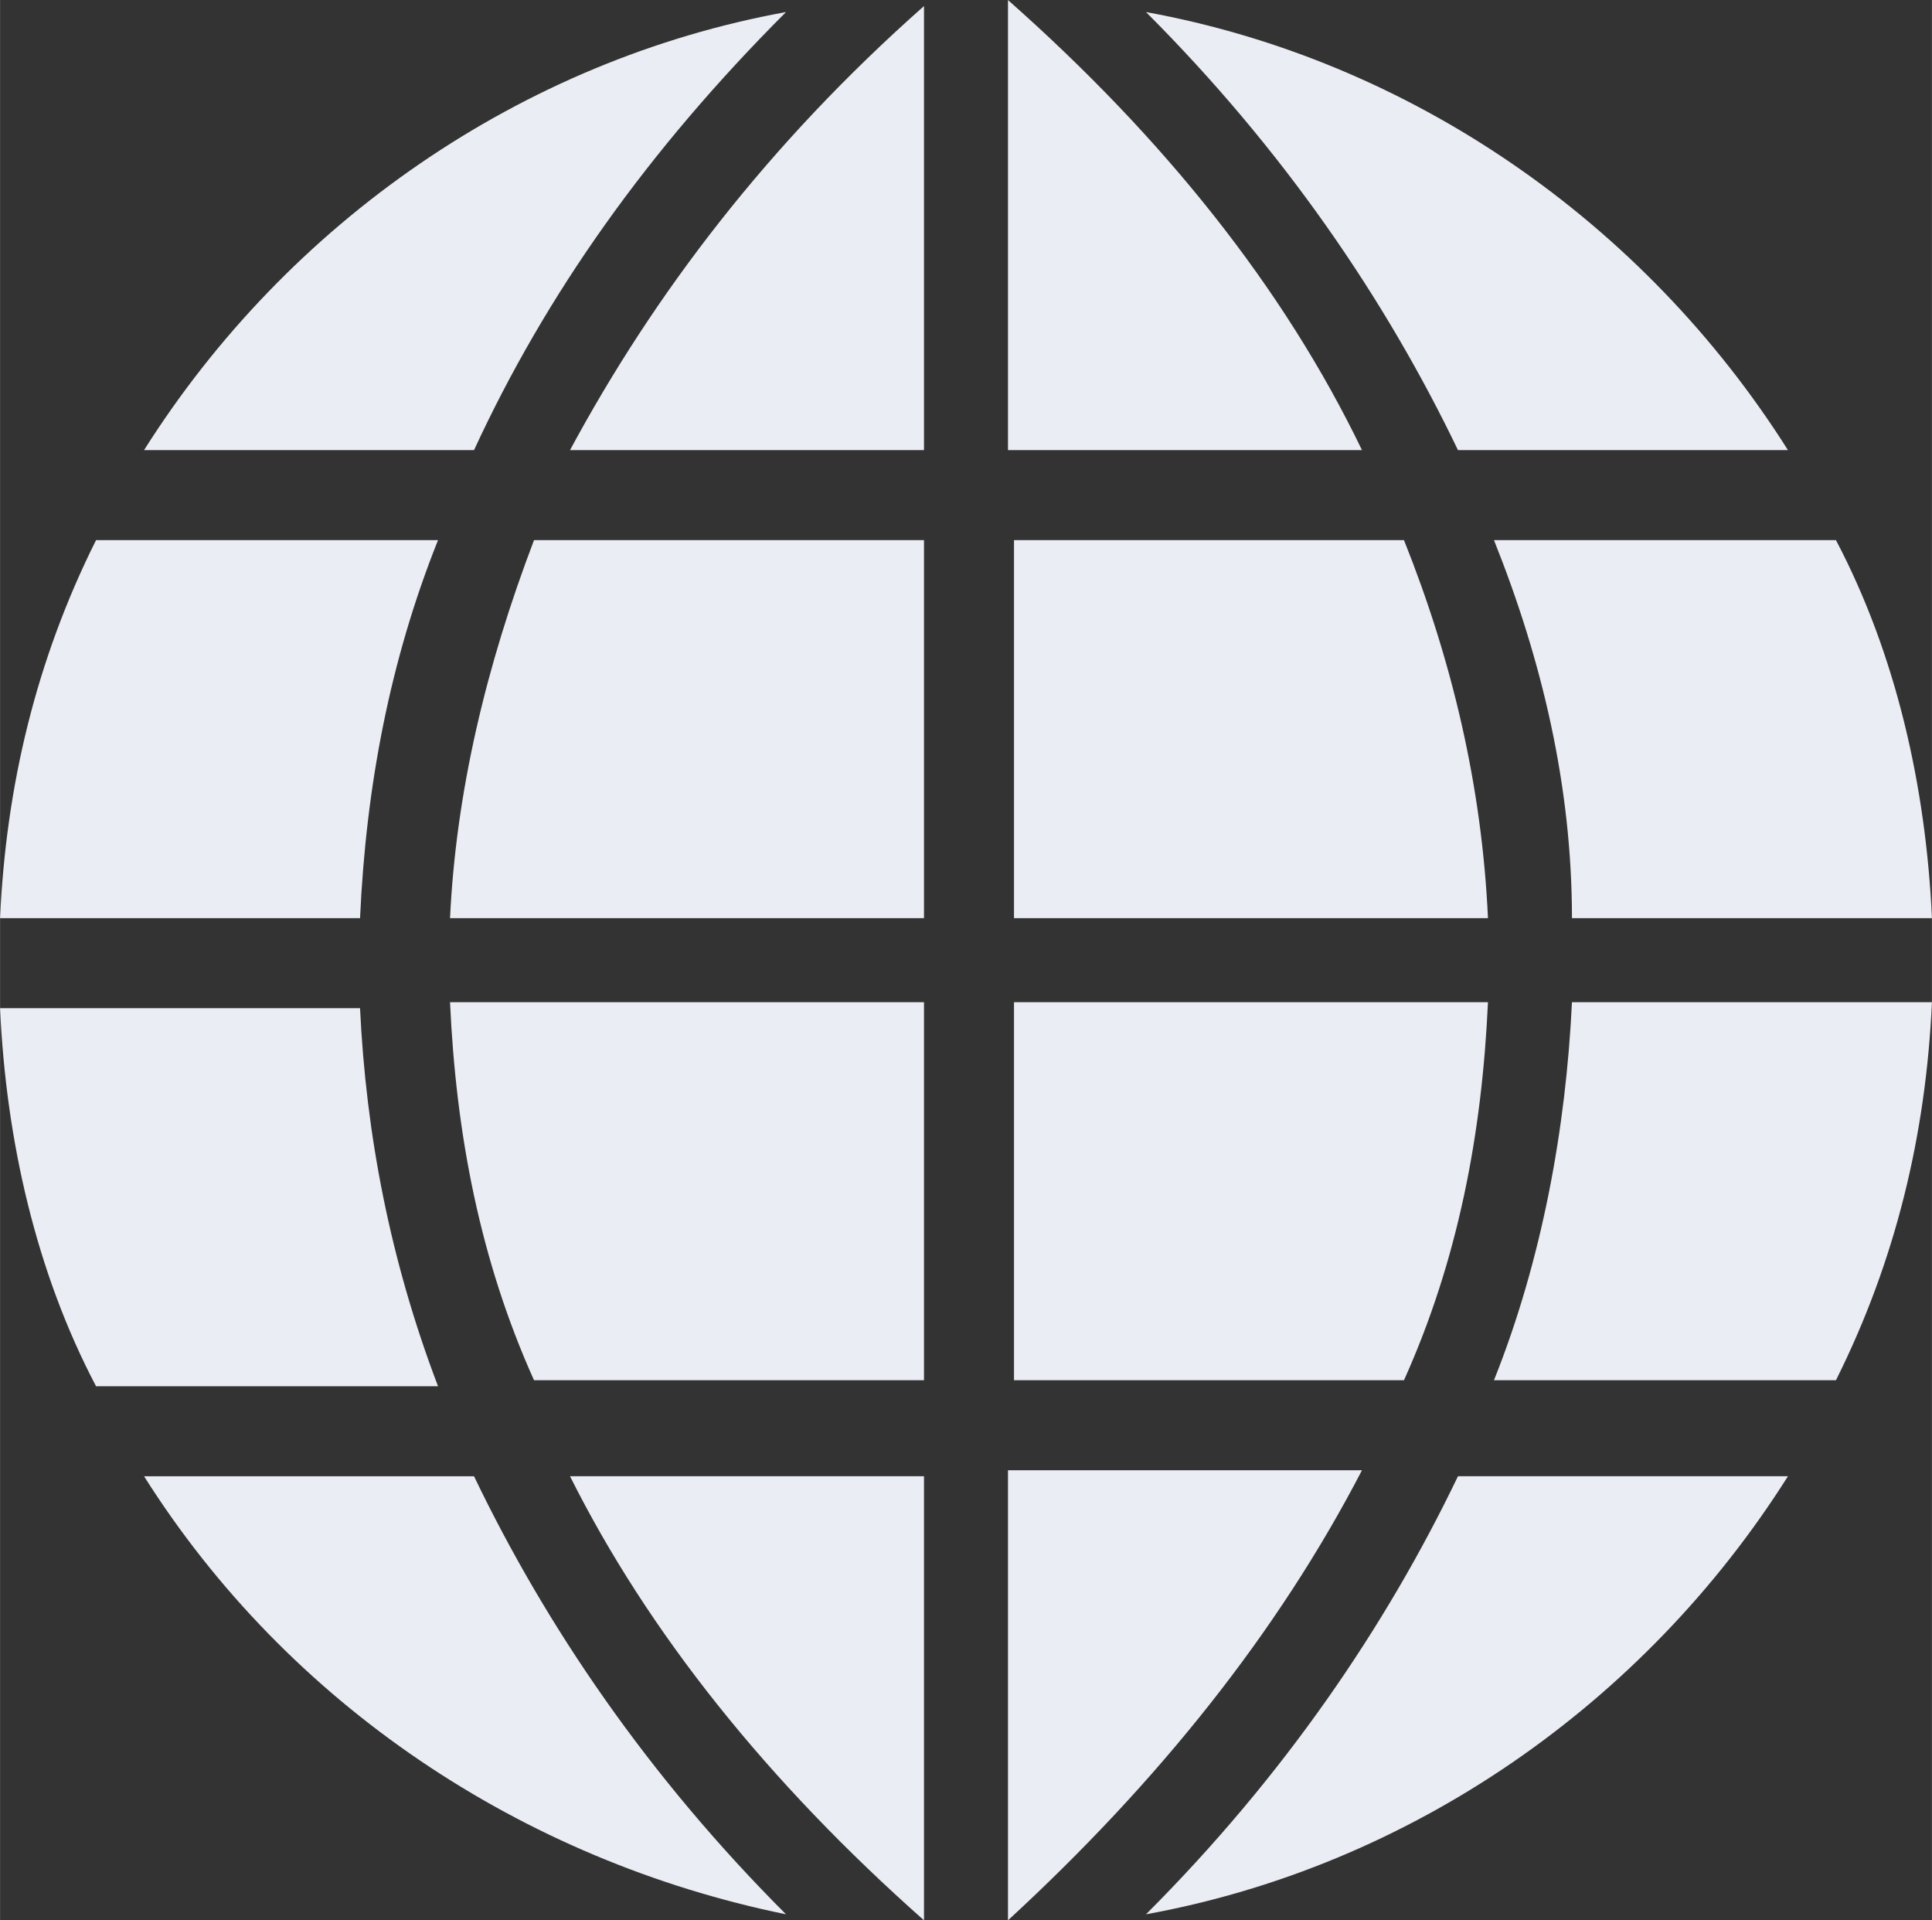
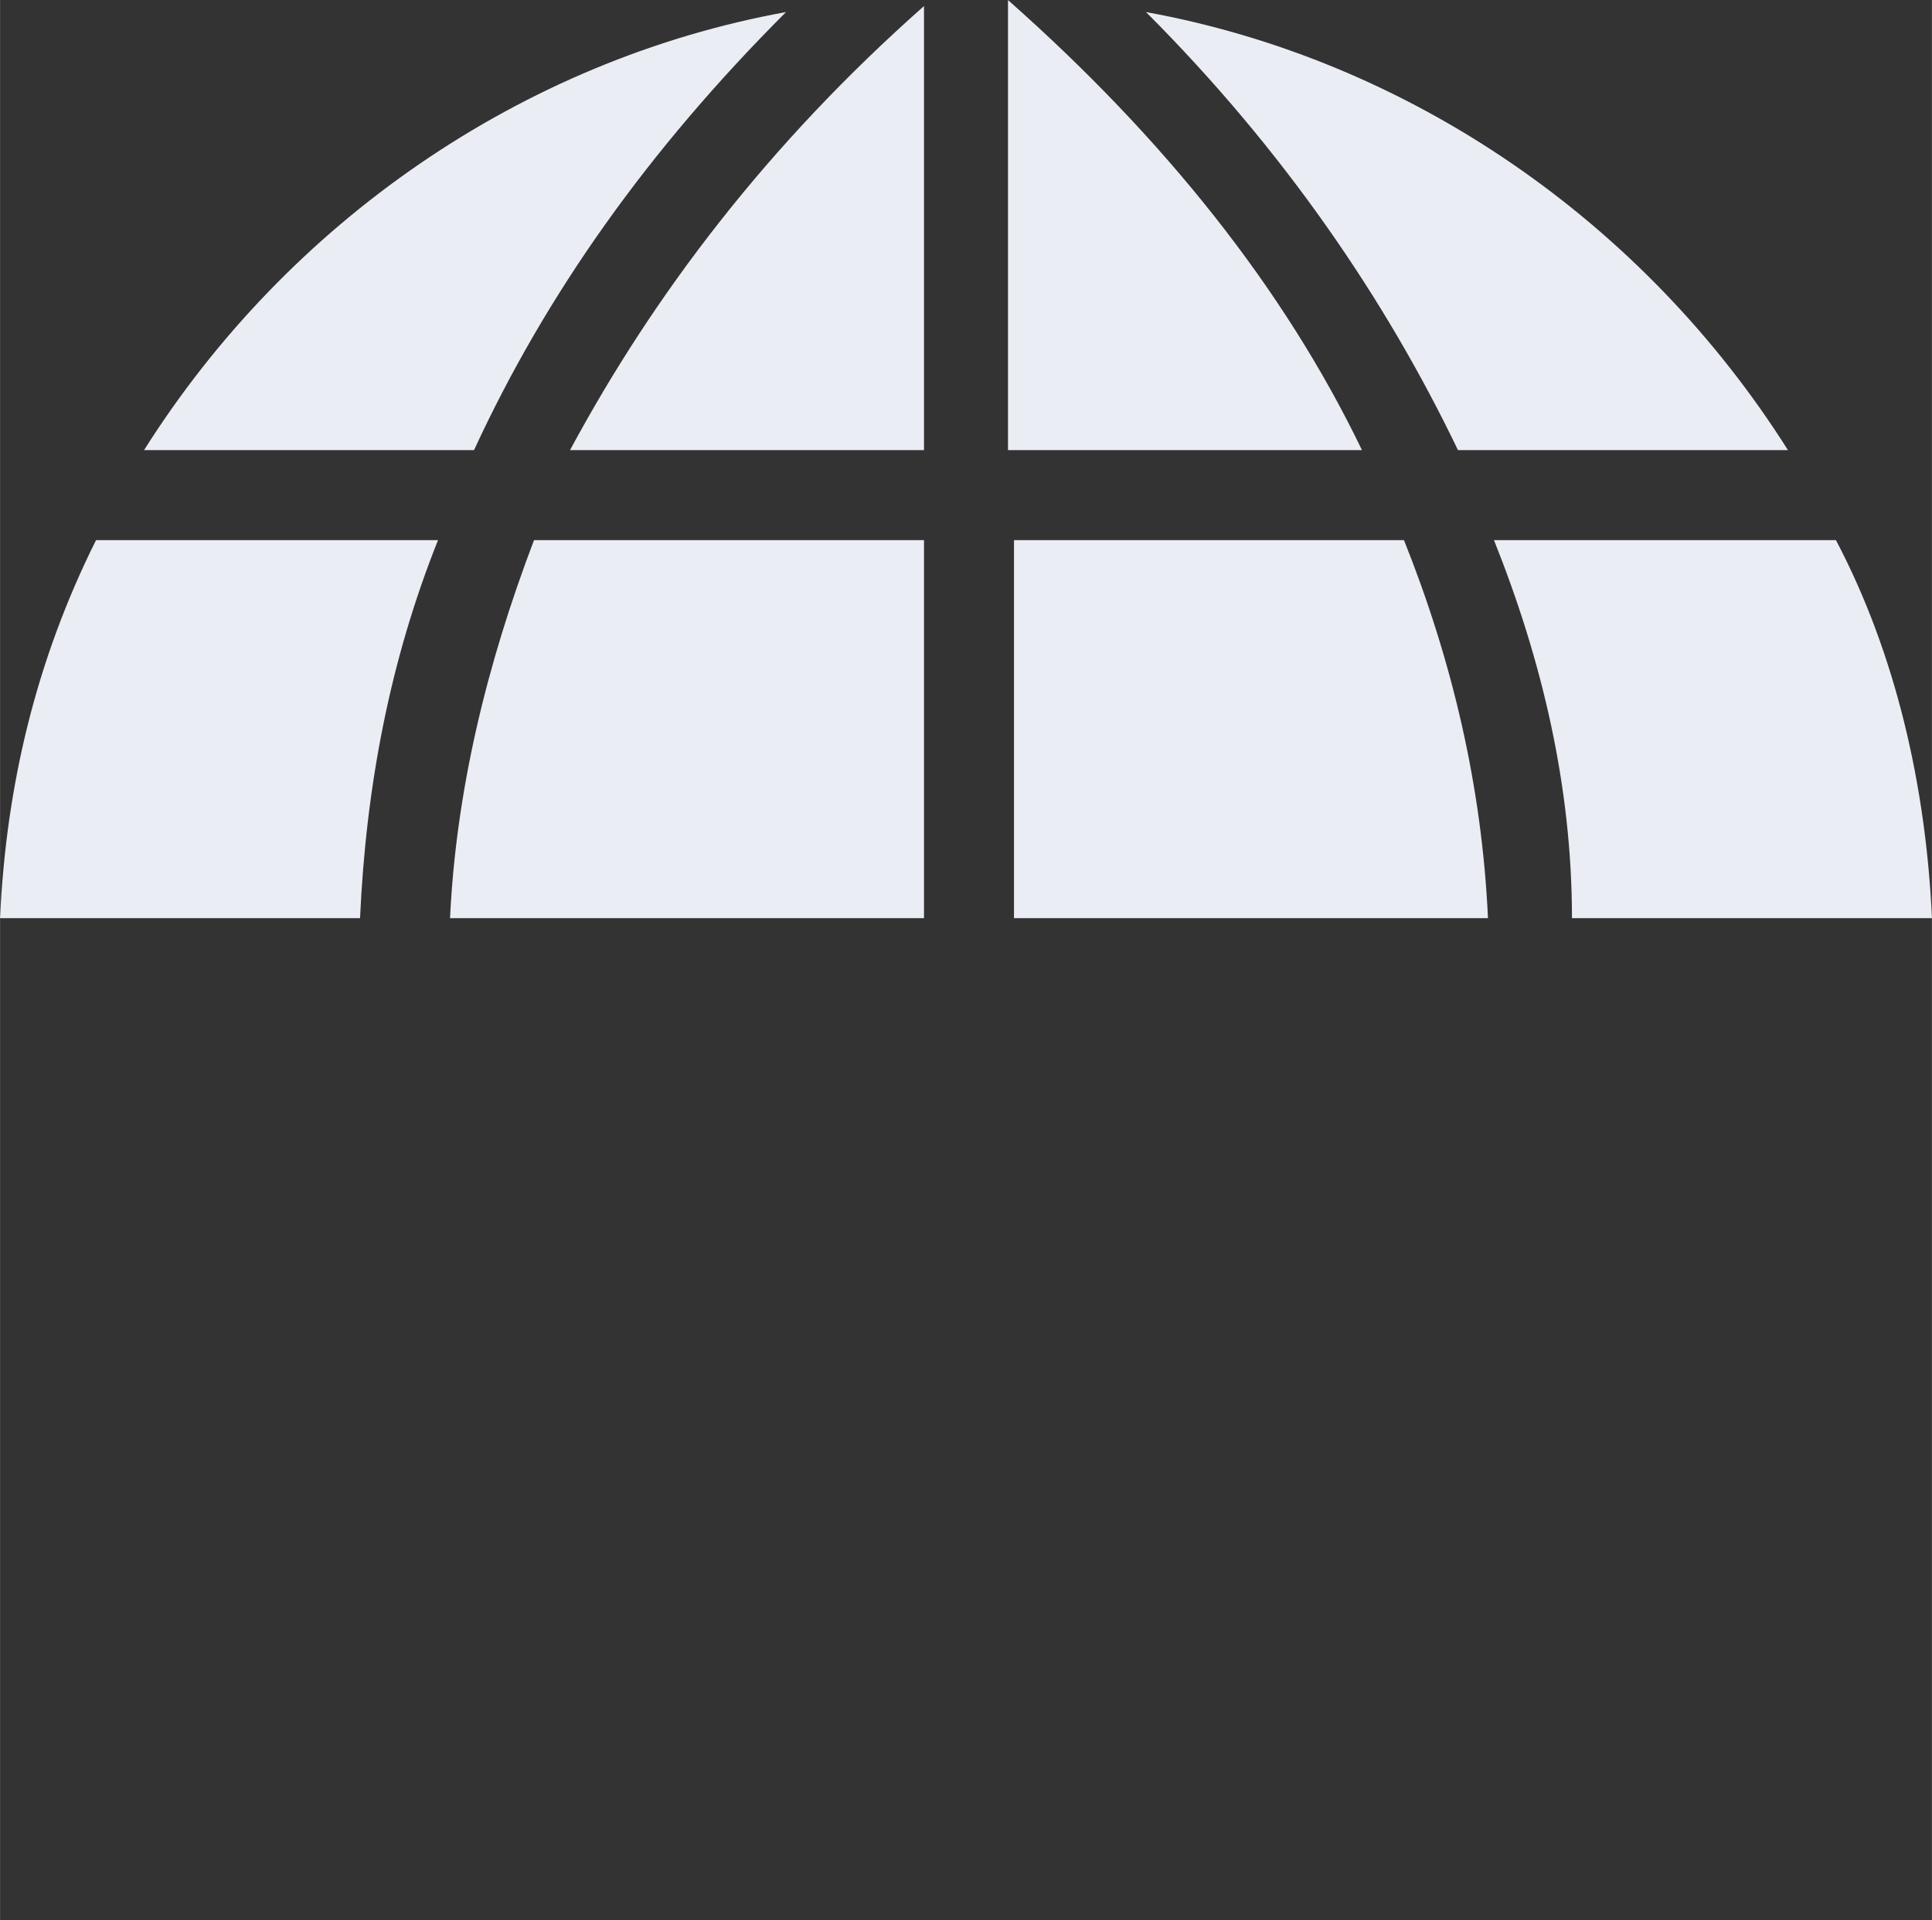
<svg xmlns="http://www.w3.org/2000/svg" version="1.1" id="svg10561" viewBox="0 0 32.2 32" height="9.031mm" width="9.088mm">
  <rect x="0" y="0" width="32.2" height="32" fill="#333333" stroke="none" />
  <defs id="defs10563" />
  <g transform="translate(544.671,17.924)" id="layer1" style="fill:#eaedf4;fill-opacity:1">
    <g id="g3541" transform="translate(-2118.271,-2270.523)" style="fill:#eaedf4;fill-opacity:1">
      <g id="g3543" style="fill:#eaedf4;fill-opacity:1">
        <path id="path3545" d="m 1598.4,2267.9 -7.9,0 0,-6.3 6.5,0 c 0.8,2 1.3,4.1 1.4,6.3 l 0,0 z m -9.4,-6.3 -6.5,0 c -0.8,2.1 -1.3,4.2 -1.4,6.3 l 7.9,0 0,-6.3 z m 0,-1.5 0,-7.4 c -2.6,2.3 -4.5,4.8 -5.9,7.4 l 5.9,0 z m 14.4,0 c -2.4,-3.8 -6.3,-6.5 -10.7,-7.3 2.3,2.3 4,4.8 5.2,7.3 l 5.5,0 z m -3.6,7.8 6,0 c -0.1,-2.2 -0.6,-4.4 -1.6,-6.3 l -5.7,0 c 0.8,2 1.3,4.1 1.3,6.3 l 0,0 z m -9.4,-15.3 0,7.5 5.9,0 c -1.3,-2.7 -3.3,-5.2 -5.9,-7.5 l 0,0 z m -3.7,0.2 c -4.4,0.8 -8.3,3.5 -10.7,7.3 l 5.5,0 c 1.2,-2.6 2.9,-5 5.2,-7.3 l 0,0 z m -5.8,8.8 -5.7,0 c -1,2 -1.5,4.1 -1.6,6.3 l 6,0 c 0.1,-2.2 0.5,-4.3 1.3,-6.3 l 0,0 z m 0,0" class="st0" style="fill:#eaedf4;fill-opacity:1" />
      </g>
      <g id="g3547" style="fill:#eaedf4;fill-opacity:1">
-         <path id="path3549" d="m 1598.4,2269.3 c -0.1,2.2 -0.5,4.3 -1.4,6.3 l -6.5,0 0,-6.3 7.9,0 0,0 z m -9.4,0 -7.9,0 c 0.1,2.2 0.5,4.3 1.4,6.3 l 6.5,0 0,-6.3 z m -5.9,7.9 c 1.3,2.6 3.3,5.1 5.9,7.4 l 0,-7.4 -5.9,0 z m 14.8,0 c -1.2,2.5 -2.9,5 -5.2,7.3 4.4,-0.8 8.3,-3.5 10.7,-7.3 l -5.5,0 z m 1.9,-7.9 c -0.1,2.1 -0.5,4.3 -1.3,6.3 l 5.7,0 c 1,-2 1.5,-4.1 1.6,-6.3 l -6,0 0,0 z m -9.4,15.3 c 2.5,-2.3 4.5,-4.8 5.9,-7.5 l -5.9,0 0,7.5 0,0 z m -3.7,-0.1 c -2.3,-2.3 -4,-4.8 -5.2,-7.3 l -5.5,0 c 2.4,3.8 6.3,6.4 10.7,7.3 l 0,0 z m -5.8,-8.8 c -0.8,-2.1 -1.2,-4.2 -1.3,-6.3 l -6,0 c 0.1,2.2 0.6,4.4 1.6,6.3 l 5.7,0 0,0 z m 0,0" class="st0" style="fill:#eaedf4;fill-opacity:1" />
-       </g>
+         </g>
    </g>
  </g>
</svg>